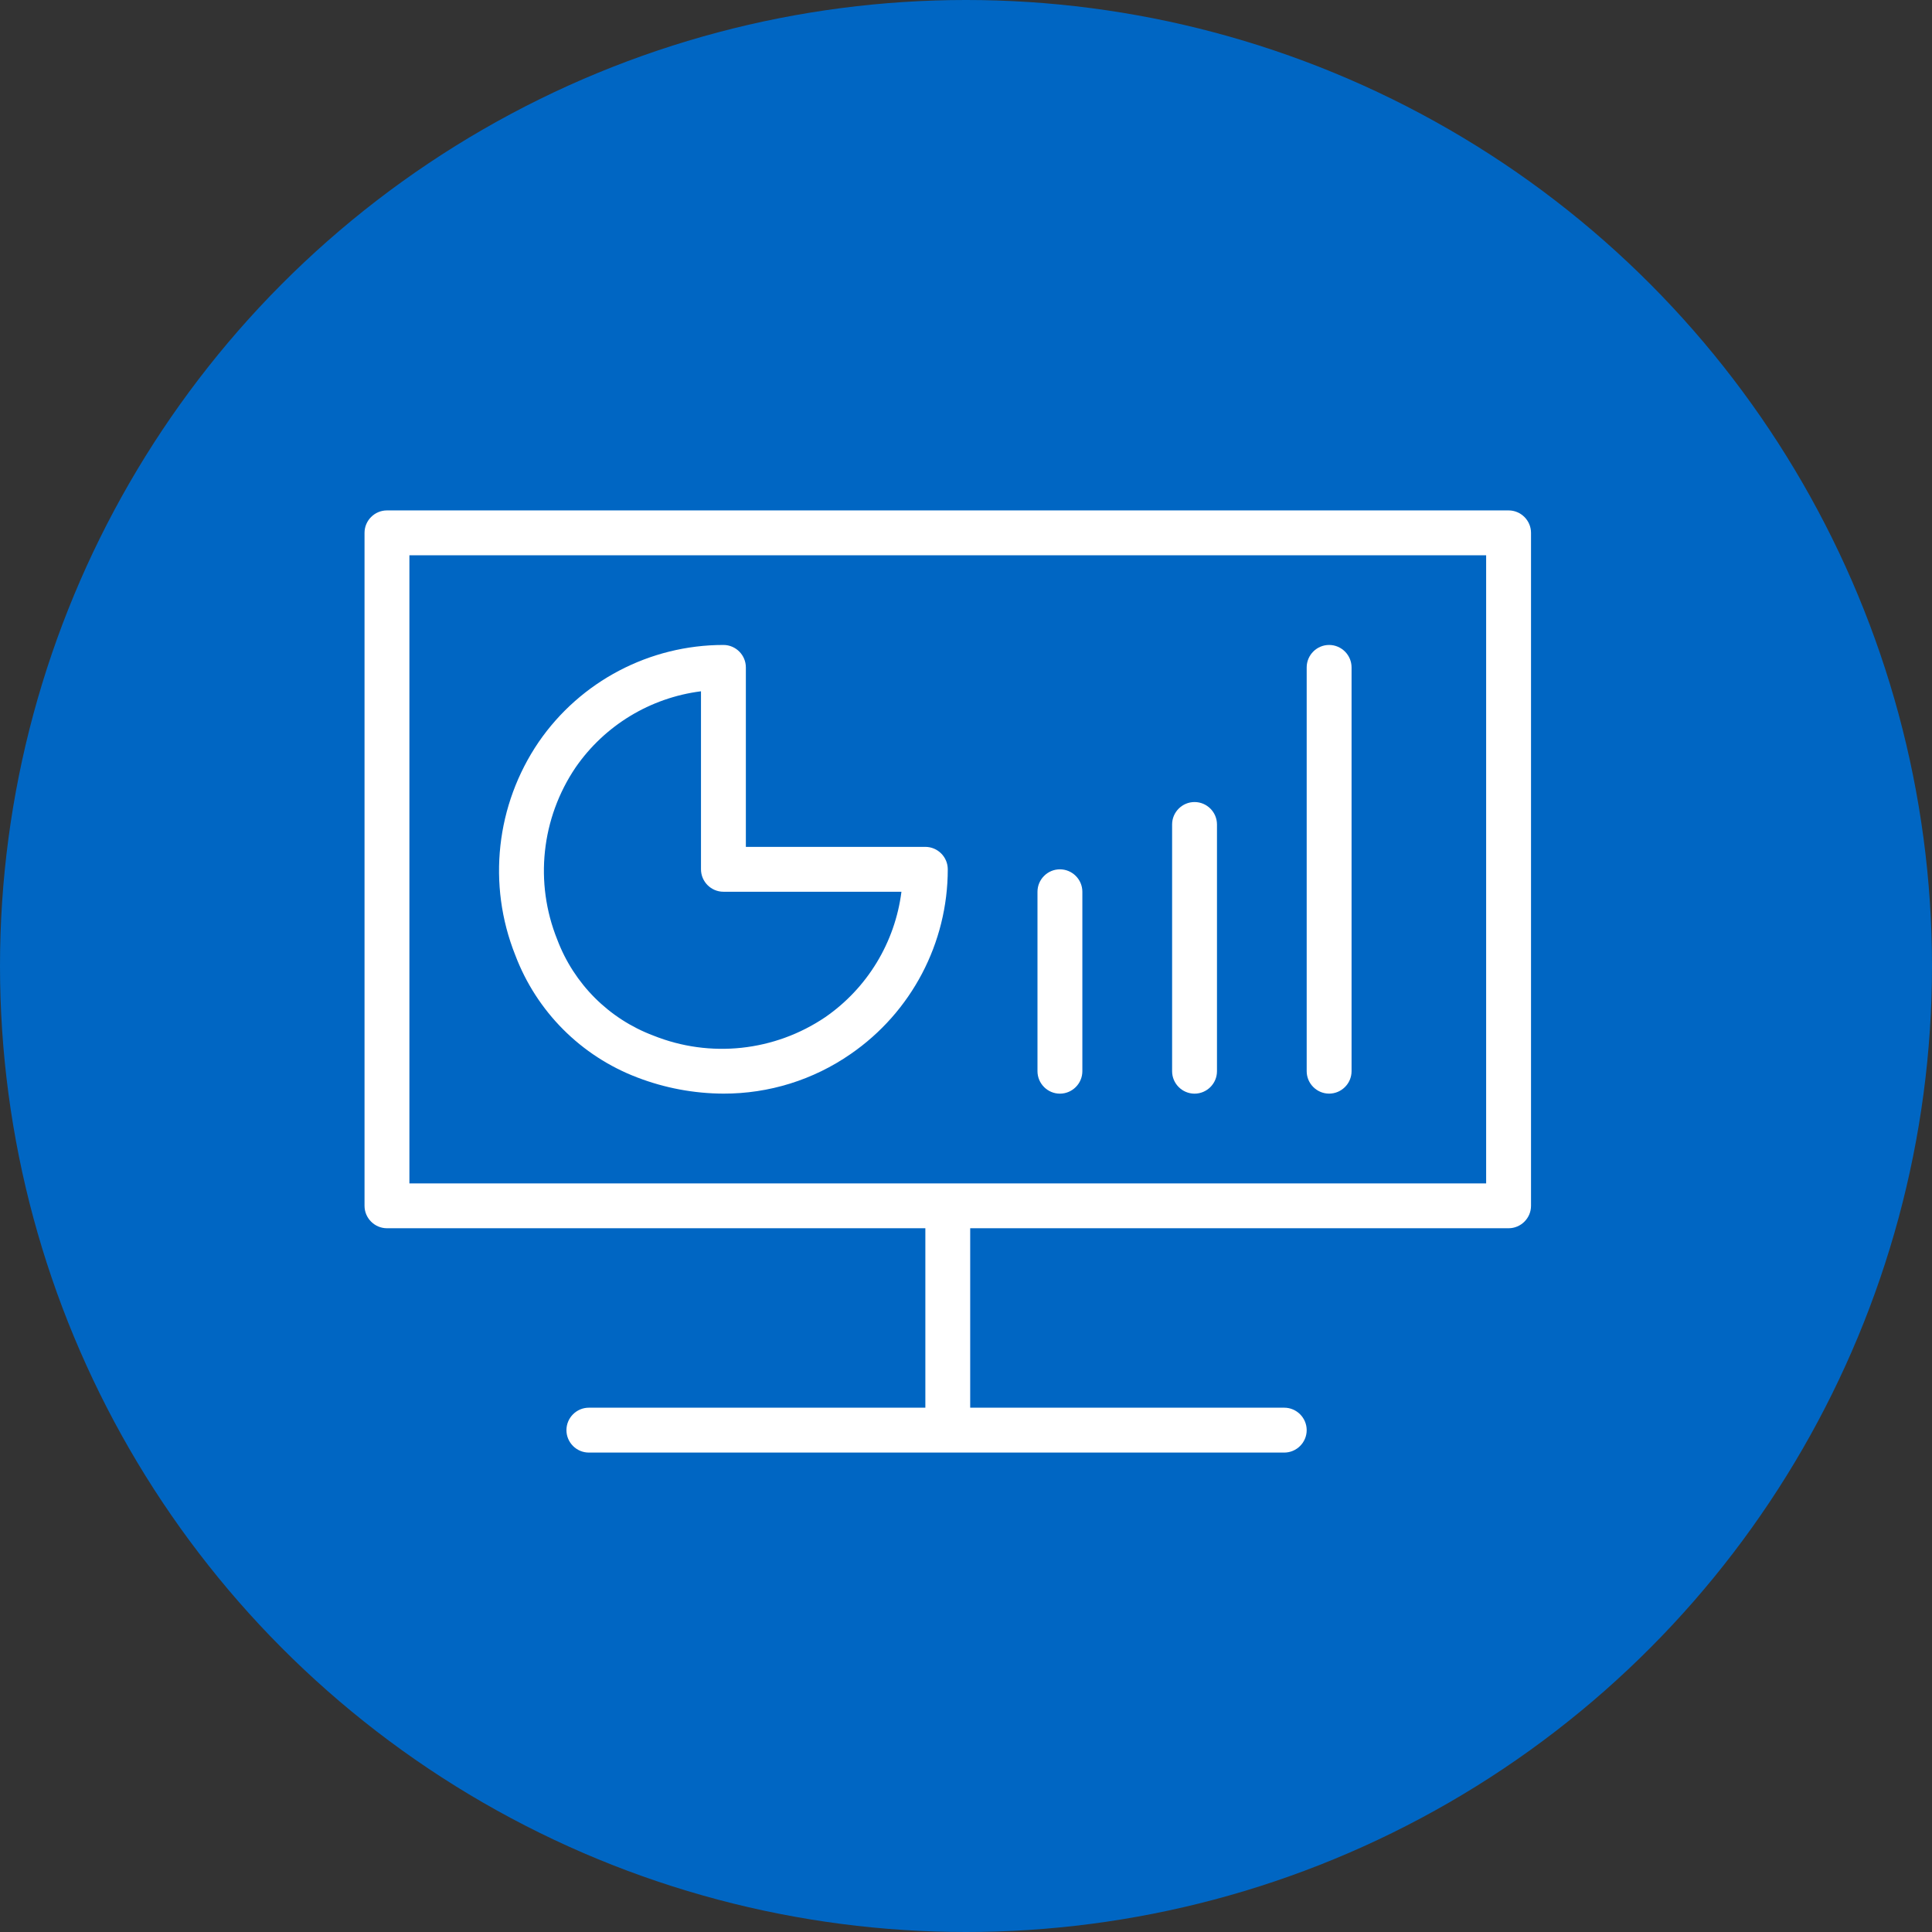
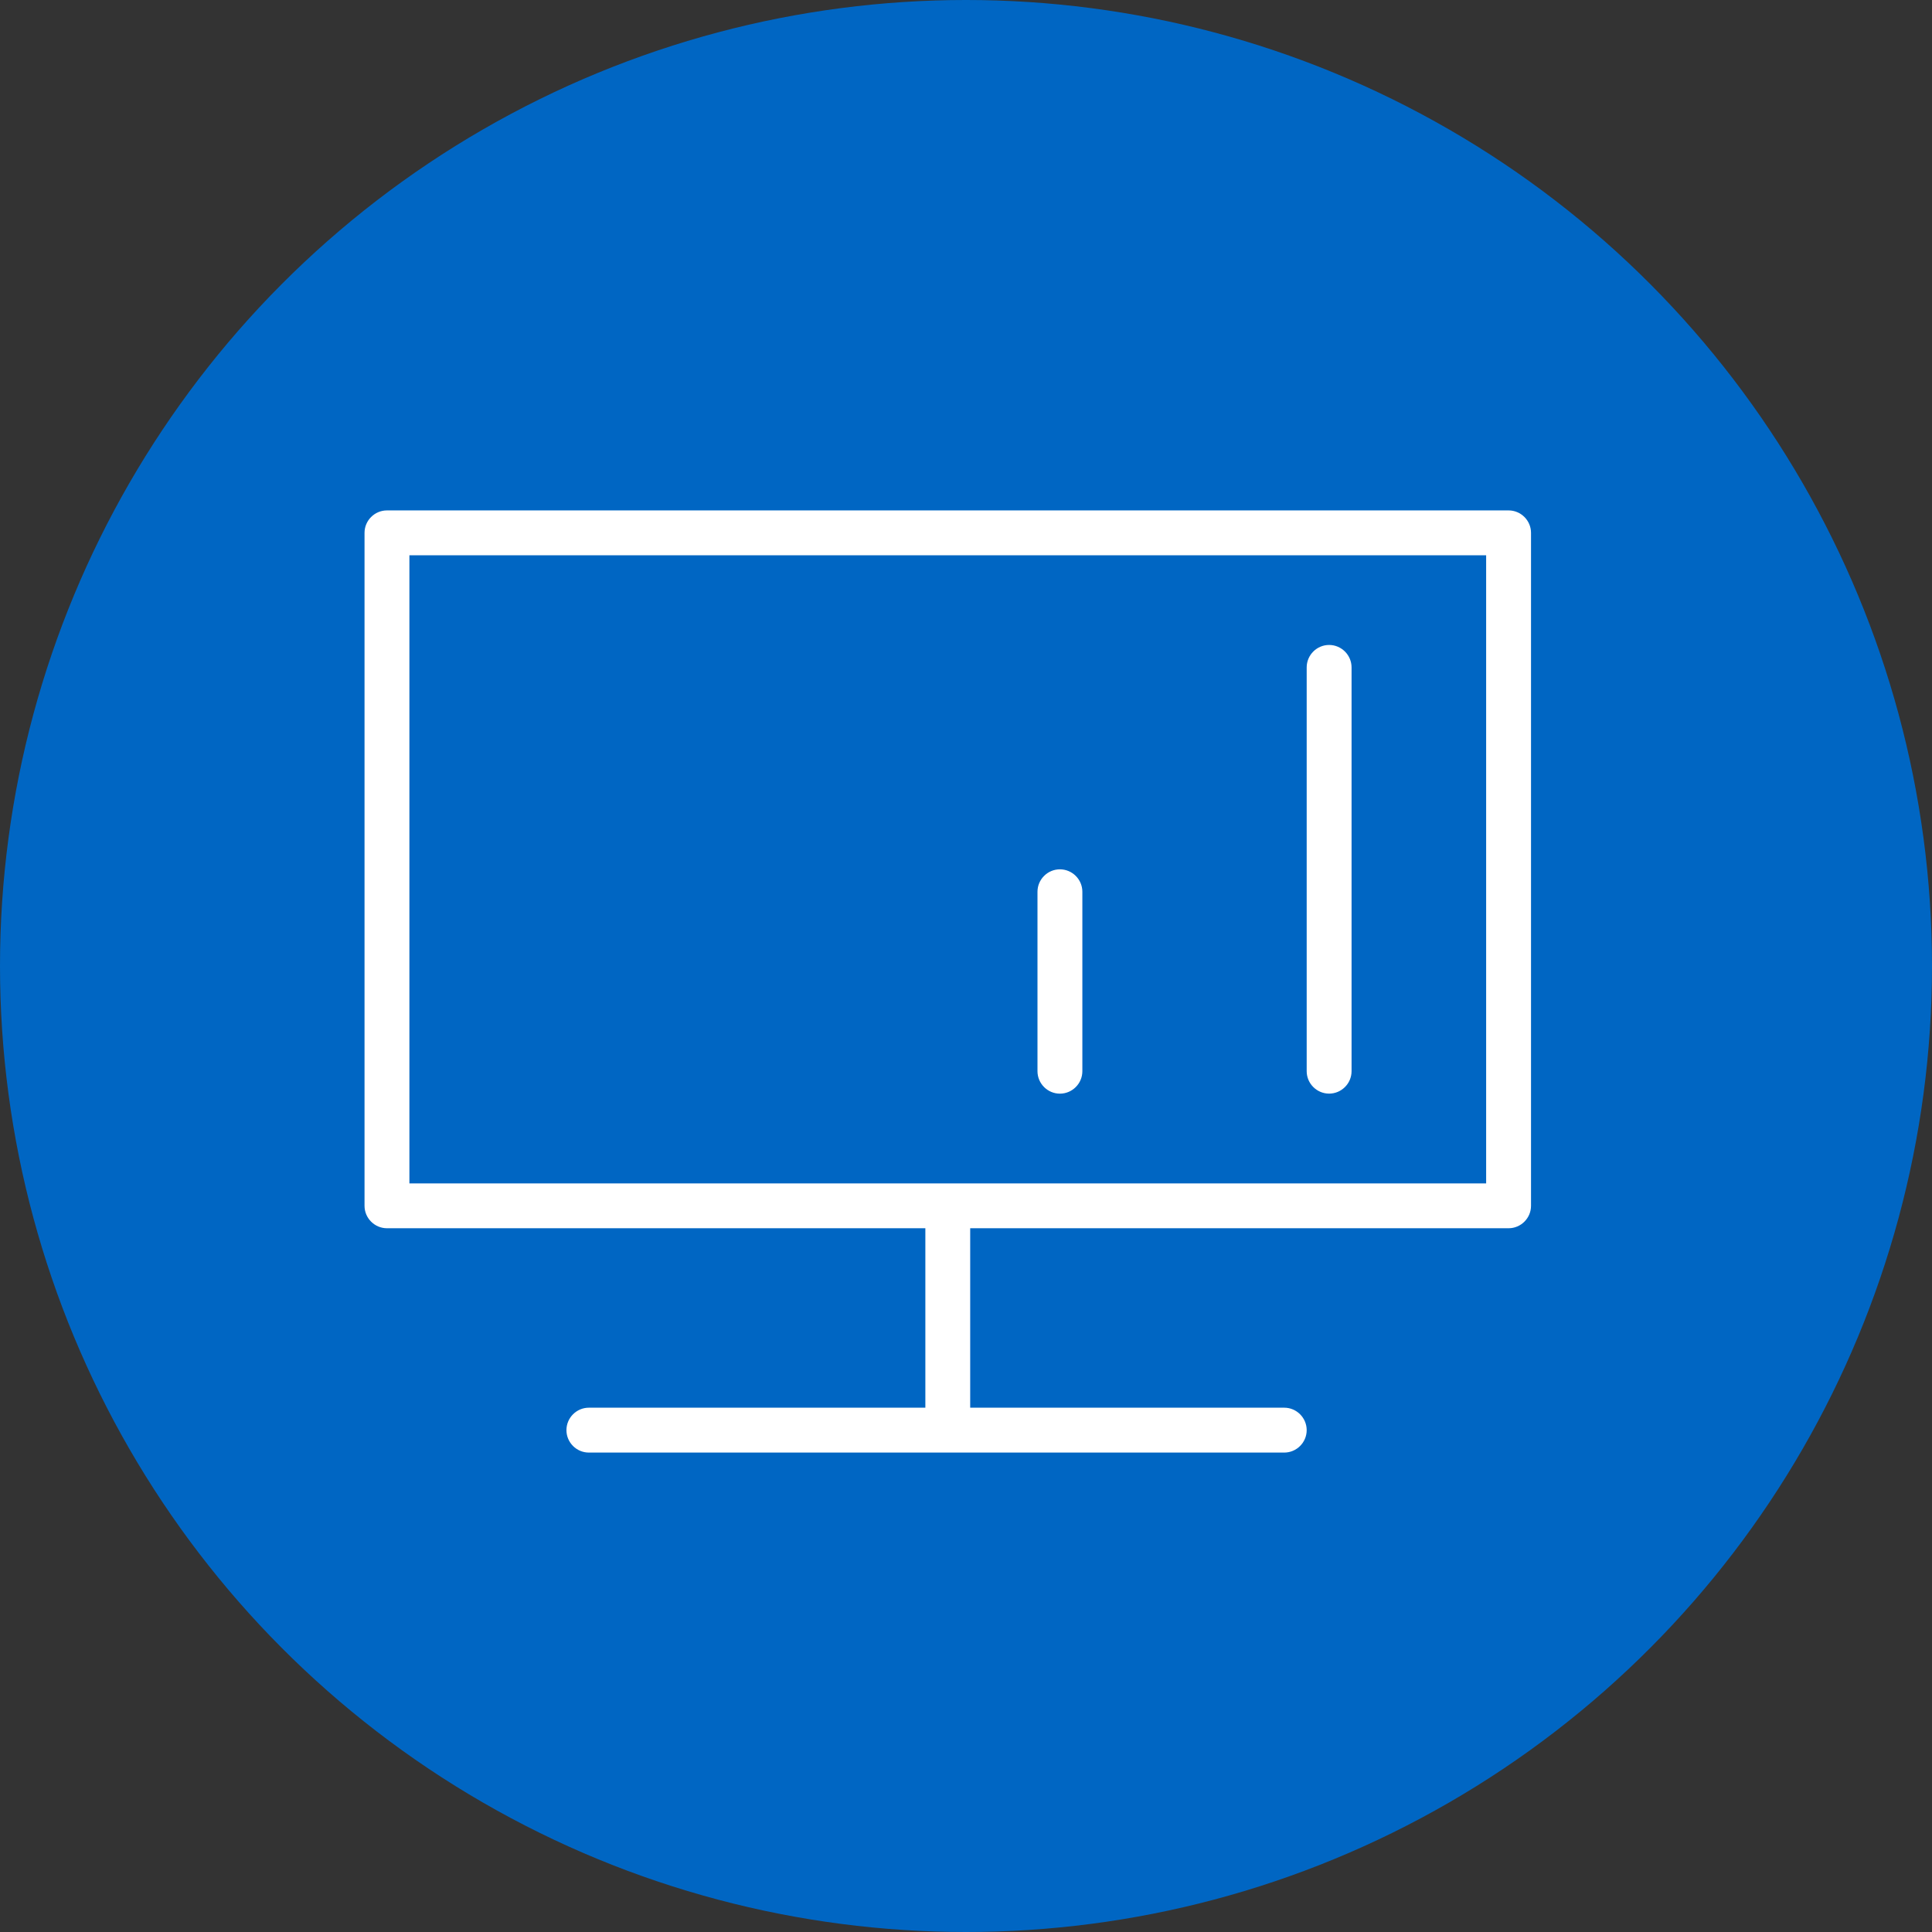
<svg xmlns="http://www.w3.org/2000/svg" width="53" height="53" viewBox="0 0 53 53" fill="none">
  <rect x="0" y="0" width="53" height="53" fill="#333333" stroke="none" />
  <circle cx="26.5" cy="26.5" r="26.5" fill="#0066C3" />
  <g clip-path="url(#clip0_772_71)">
-     <path d="M17.483 29.558C18.236 29.847 19.036 29.998 19.846 30.001C21.092 30.004 22.31 29.626 23.335 28.915C25.003 27.767 26 25.872 26 23.847C26 23.509 25.723 23.232 25.384 23.232H20.461V18.309C20.461 17.97 20.184 17.693 19.846 17.693C17.821 17.693 15.926 18.687 14.778 20.355C13.606 22.075 13.363 24.266 14.135 26.201C14.72 27.749 15.938 28.97 17.483 29.558ZM15.79 21.053C16.587 19.899 17.84 19.14 19.23 18.964V23.847C19.23 24.186 19.507 24.463 19.846 24.463H24.729C24.553 25.853 23.793 27.106 22.64 27.903C21.249 28.844 19.48 29.035 17.919 28.407C16.704 27.949 15.744 26.989 15.286 25.773C14.658 24.213 14.849 22.444 15.79 21.053Z" fill="white" />
    <path d="M41.385 14.002H10.615C10.277 14.002 10 14.279 10 14.617V33.079C10 33.417 10.277 33.694 10.615 33.694H25.385V38.617H16.154C15.815 38.617 15.539 38.894 15.539 39.233C15.539 39.571 15.815 39.848 16.154 39.848H35.231C35.569 39.848 35.846 39.571 35.846 39.233C35.846 38.894 35.569 38.617 35.231 38.617H26.615V33.694H41.385C41.723 33.694 42 33.417 42 33.079V14.617C42 14.279 41.723 14.002 41.385 14.002ZM40.769 32.464H11.231V15.233H40.769V32.464Z" fill="white" />
    <path d="M29.076 30.002C29.415 30.002 29.692 29.725 29.692 29.386V24.463C29.692 24.125 29.415 23.848 29.076 23.848C28.738 23.848 28.461 24.125 28.461 24.463V29.386C28.461 29.725 28.738 30.002 29.076 30.002Z" fill="white" />
-     <path d="M32.77 30.002C33.108 30.002 33.385 29.725 33.385 29.387V22.617C33.385 22.279 33.108 22.002 32.77 22.002C32.431 22.002 32.154 22.279 32.154 22.617V29.387C32.154 29.725 32.431 30.002 32.77 30.002Z" fill="white" />
    <path d="M36.461 30.001C36.8 30.001 37.077 29.724 37.077 29.386V18.309C37.077 17.97 36.8 17.693 36.461 17.693C36.123 17.693 35.846 17.97 35.846 18.309V29.386C35.846 29.724 36.123 30.001 36.461 30.001Z" fill="white" />
  </g>
  <defs>
    <clipPath id="clip0_772_71">
      <rect width="32" height="25.846" fill="white" transform="translate(10 14)" />
    </clipPath>
  </defs>
</svg>